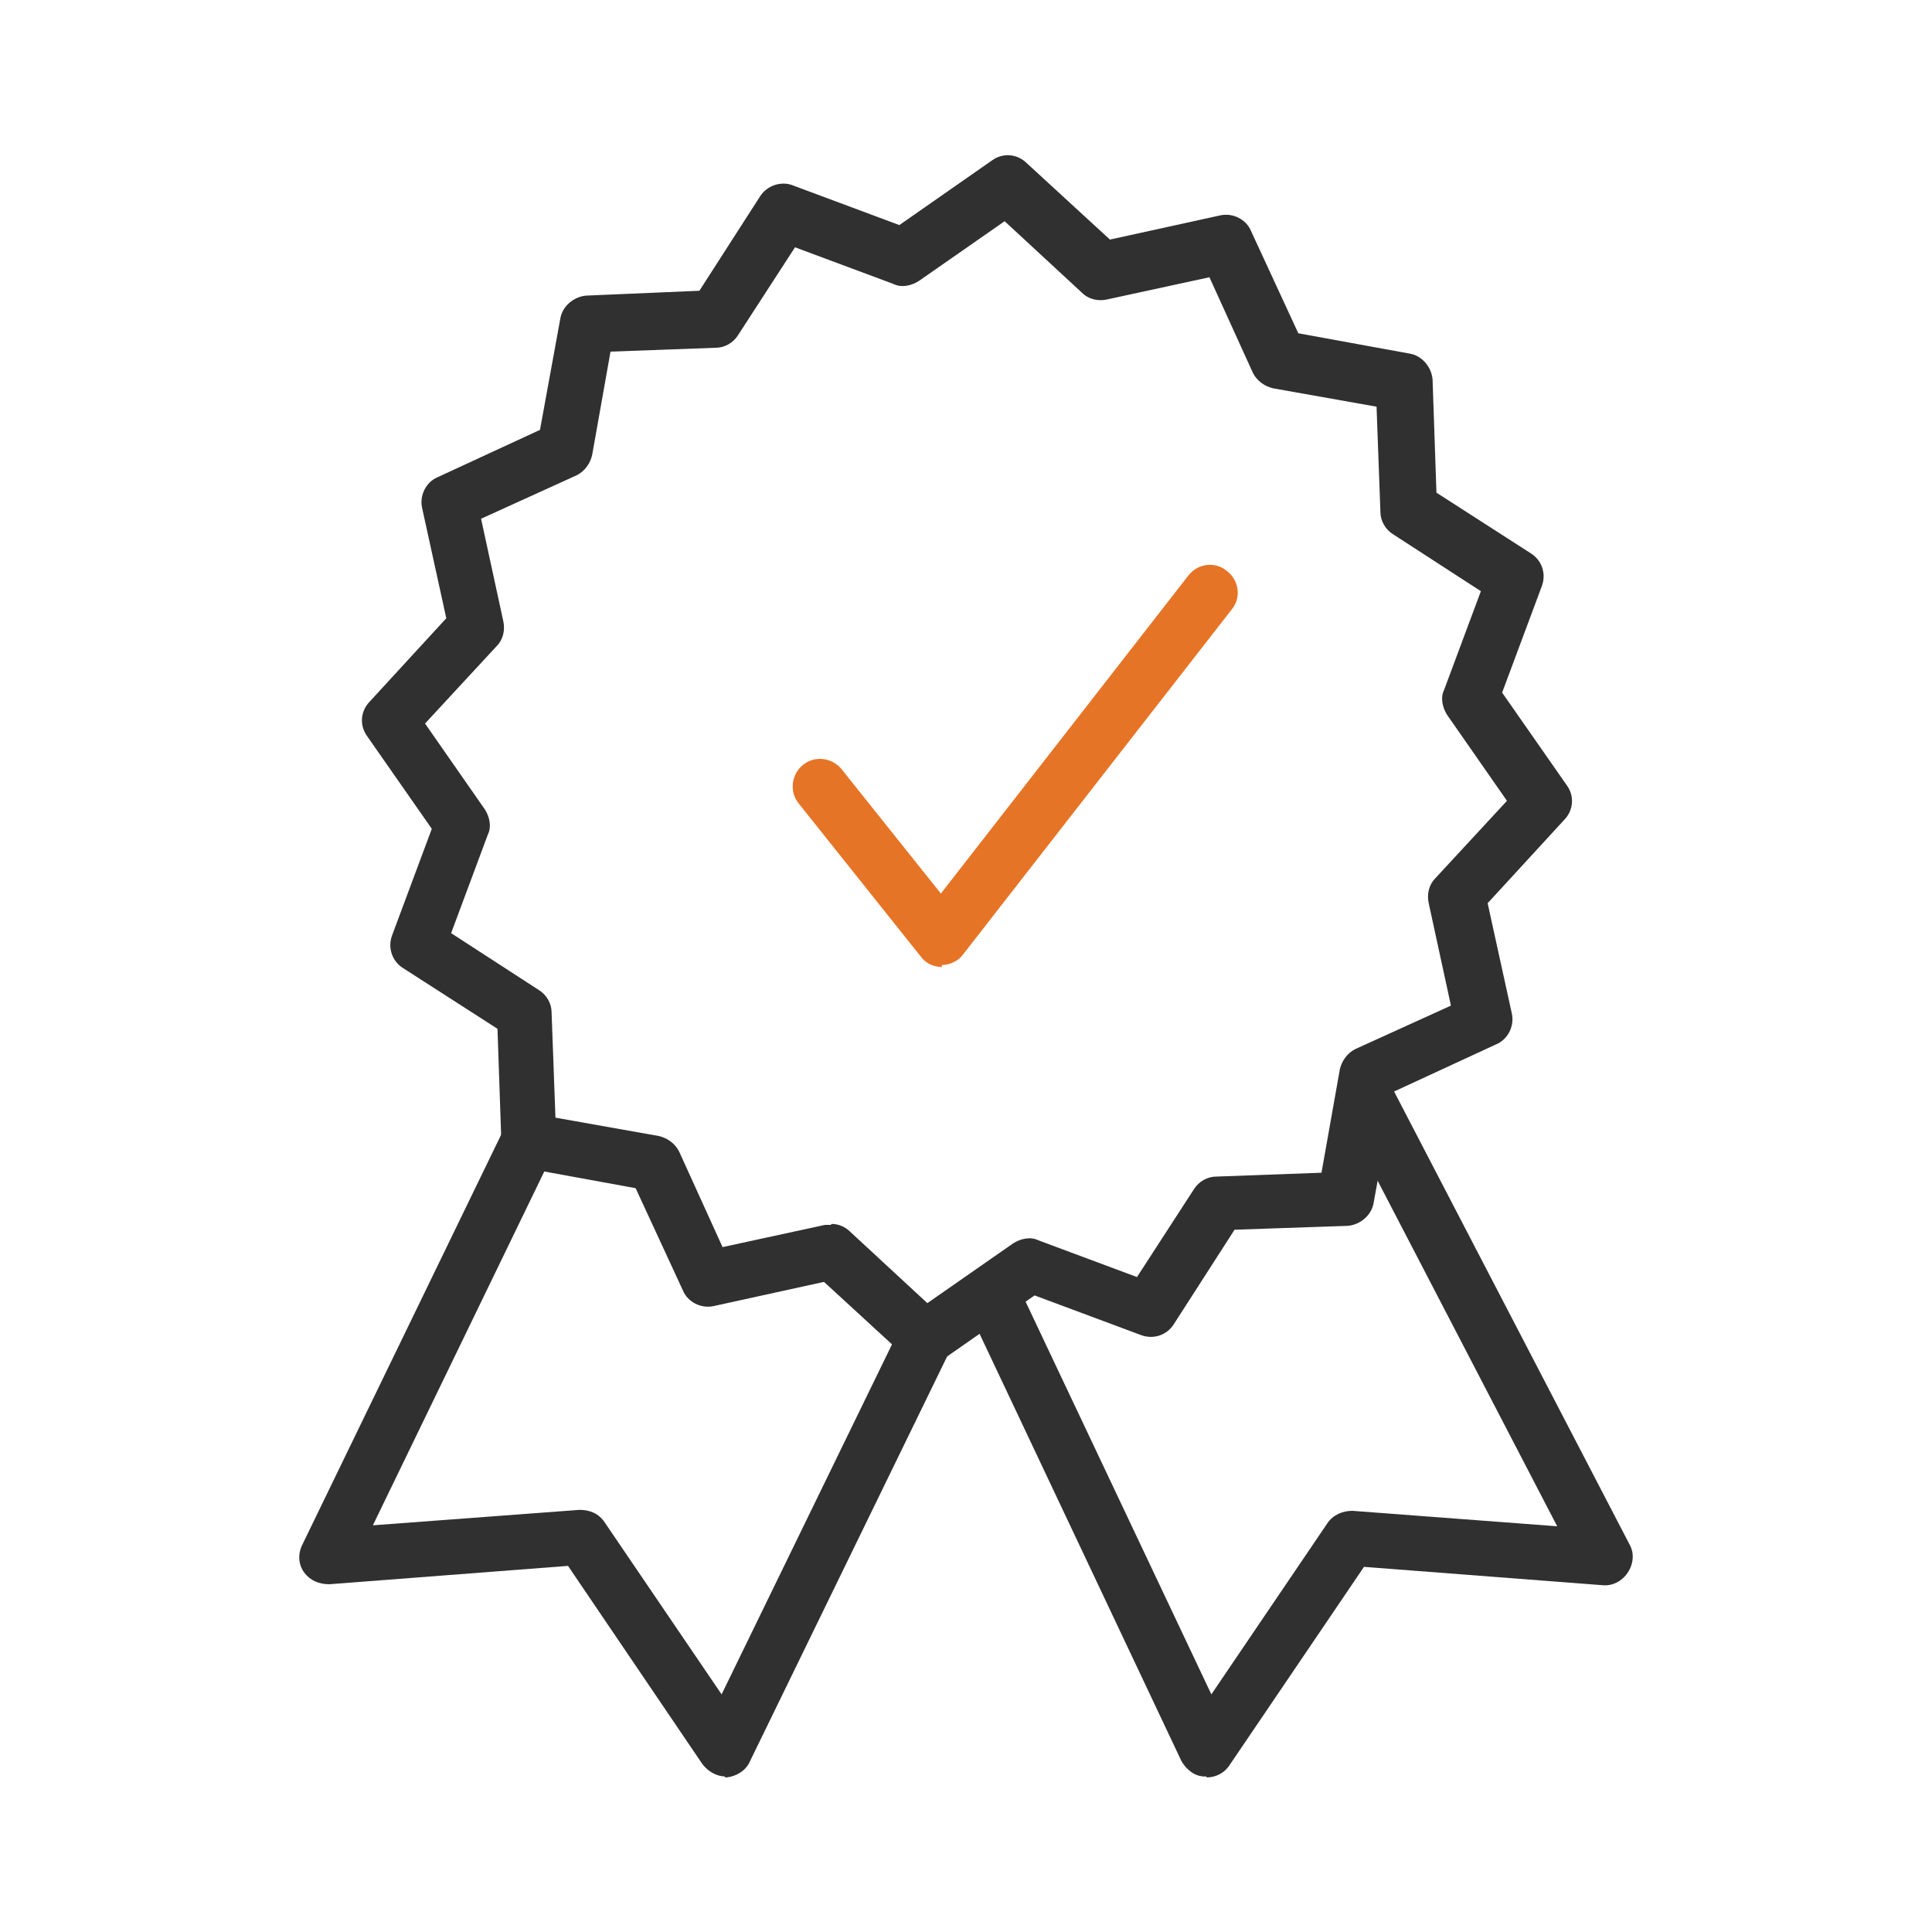
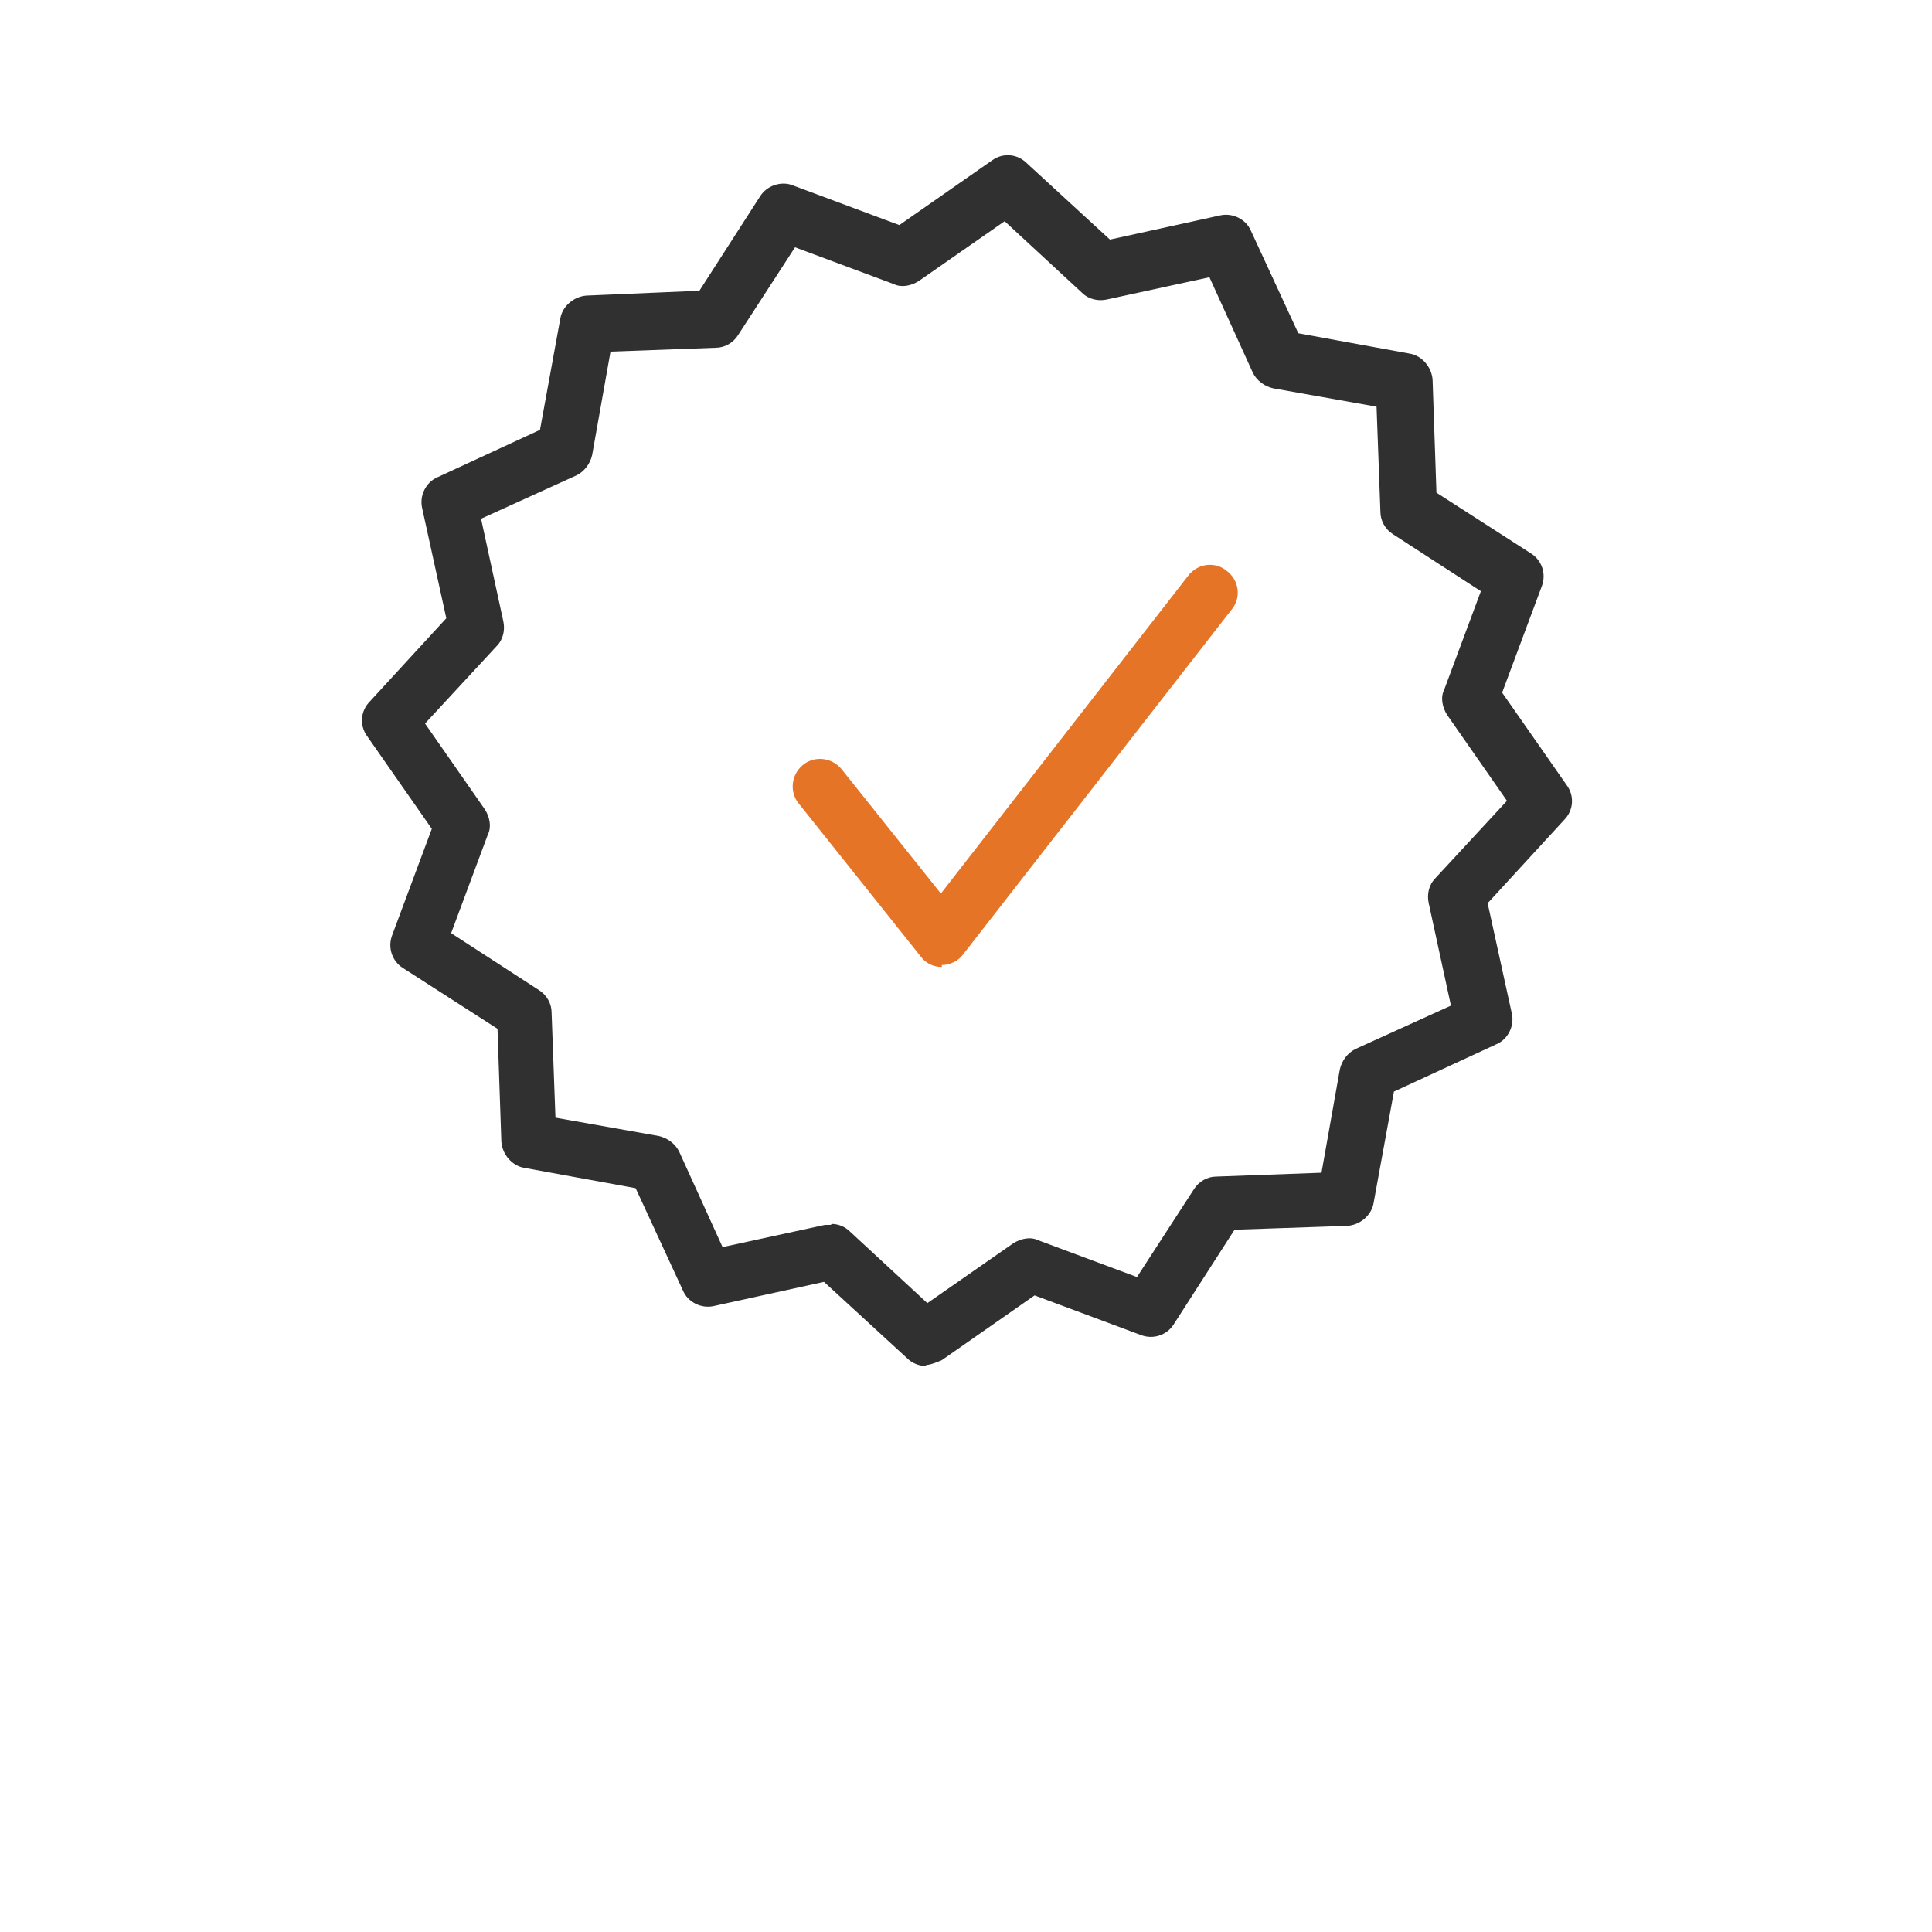
<svg xmlns="http://www.w3.org/2000/svg" id="Calque_1" data-name="Calque 1" viewBox="0 0 20 20">
  <defs>
    <style>
      .cls-1 {
        fill: #303030;
      }

      .cls-2 {
        fill: #e67426;
      }
    </style>
  </defs>
  <path class="cls-2" d="m9.75,10.01c-.09,0-.17-.04-.22-.11l-1.26-1.58c-.1-.12-.08-.3.04-.4.12-.1.3-.08.4.04l1.03,1.29,2.56-3.29c.1-.13.28-.15.4-.05.13.1.15.28.05.4l-2.78,3.57c-.05.07-.14.11-.22.11h0Z" />
  <g>
-     <path class="cls-1" d="m12.49,18.39s-.01,0-.02,0c-.1,0-.19-.07-.24-.16l-2.23-4.72c-.07-.14,0-.31.14-.38.14-.07.31,0,.38.14l2.02,4.27,1.2-1.77c.06-.09.16-.13.26-.13l2.12.16-2.25-4.33c-.07-.14-.02-.31.12-.39.14-.07.31-.02.39.12l2.49,4.79c.05.09.04.2-.02.29-.06.09-.16.14-.26.13l-2.47-.19-1.39,2.05c-.05.08-.14.13-.24.13Z" />
-     <path class="cls-1" d="m7.51,18.39c-.09,0-.18-.05-.24-.13l-1.39-2.05-2.47.19c-.11,0-.2-.04-.26-.12-.06-.08-.07-.19-.02-.29l2.09-4.31c.07-.14.24-.2.38-.13.14.07.2.24.13.38l-1.87,3.86,2.14-.16c.11,0,.2.04.26.13l1.21,1.78,1.85-3.8c.07-.14.24-.2.38-.13.14.07.2.24.13.38l-2.07,4.25c-.04.09-.14.15-.24.16,0,0-.01,0-.02,0Z" />
-   </g>
+     </g>
  <path class="cls-1" d="m9.58,14.14c-.07,0-.14-.03-.19-.08l-.86-.79-1.14.25c-.13.03-.27-.04-.32-.16l-.49-1.06-1.15-.21c-.13-.02-.23-.14-.24-.27l-.04-1.17-.98-.63c-.11-.07-.16-.21-.11-.34l.41-1.1-.67-.96c-.08-.11-.07-.26.03-.36l.79-.86-.25-1.14c-.03-.13.04-.27.16-.32l1.06-.49.21-1.15c.02-.13.14-.23.27-.24l1.17-.05.63-.98c.07-.11.22-.16.34-.11l1.1.41.96-.67c.11-.08.26-.07.36.03l.86.79,1.14-.25c.13-.03.27.04.32.16l.49,1.06,1.15.21c.13.02.23.14.24.27l.04,1.17.98.63c.11.07.16.21.11.34l-.41,1.1.67.96c.08.11.07.26-.03.36l-.79.86.25,1.14c.03.13-.04.27-.16.32l-1.06.49-.21,1.15c-.02.13-.14.23-.27.24l-1.17.04-.63.98c-.07.11-.21.16-.34.11l-1.1-.41-.96.67s-.11.05-.16.05Zm-.97-1.47c.07,0,.14.03.19.08l.8.74.89-.62c.08-.05.18-.07.26-.03l1.02.38.59-.91c.05-.08.14-.13.23-.13l1.09-.04.19-1.07c.02-.09.08-.17.16-.21l.99-.45-.23-1.06c-.02-.09,0-.19.07-.26l.74-.8-.62-.89c-.05-.08-.07-.18-.03-.26l.38-1.02-.91-.59c-.08-.05-.13-.14-.13-.23l-.04-1.09-1.07-.19c-.09-.02-.17-.08-.21-.16l-.45-.99-1.06.23c-.09.02-.19,0-.26-.07l-.8-.74-.89.62c-.08.05-.18.07-.26.03l-1.02-.38-.59.91c-.05.08-.14.13-.23.13l-1.09.04-.19,1.07c-.02.09-.08.17-.16.21l-.99.45.23,1.06c.02.09,0,.19-.07.26l-.74.8.62.89c.05.08.07.18.03.26l-.38,1.02.91.59c.08.05.13.14.13.23l.04,1.09,1.07.19c.09.02.17.08.21.16l.45.99,1.06-.23s.04,0,.06,0Z" />
</svg>